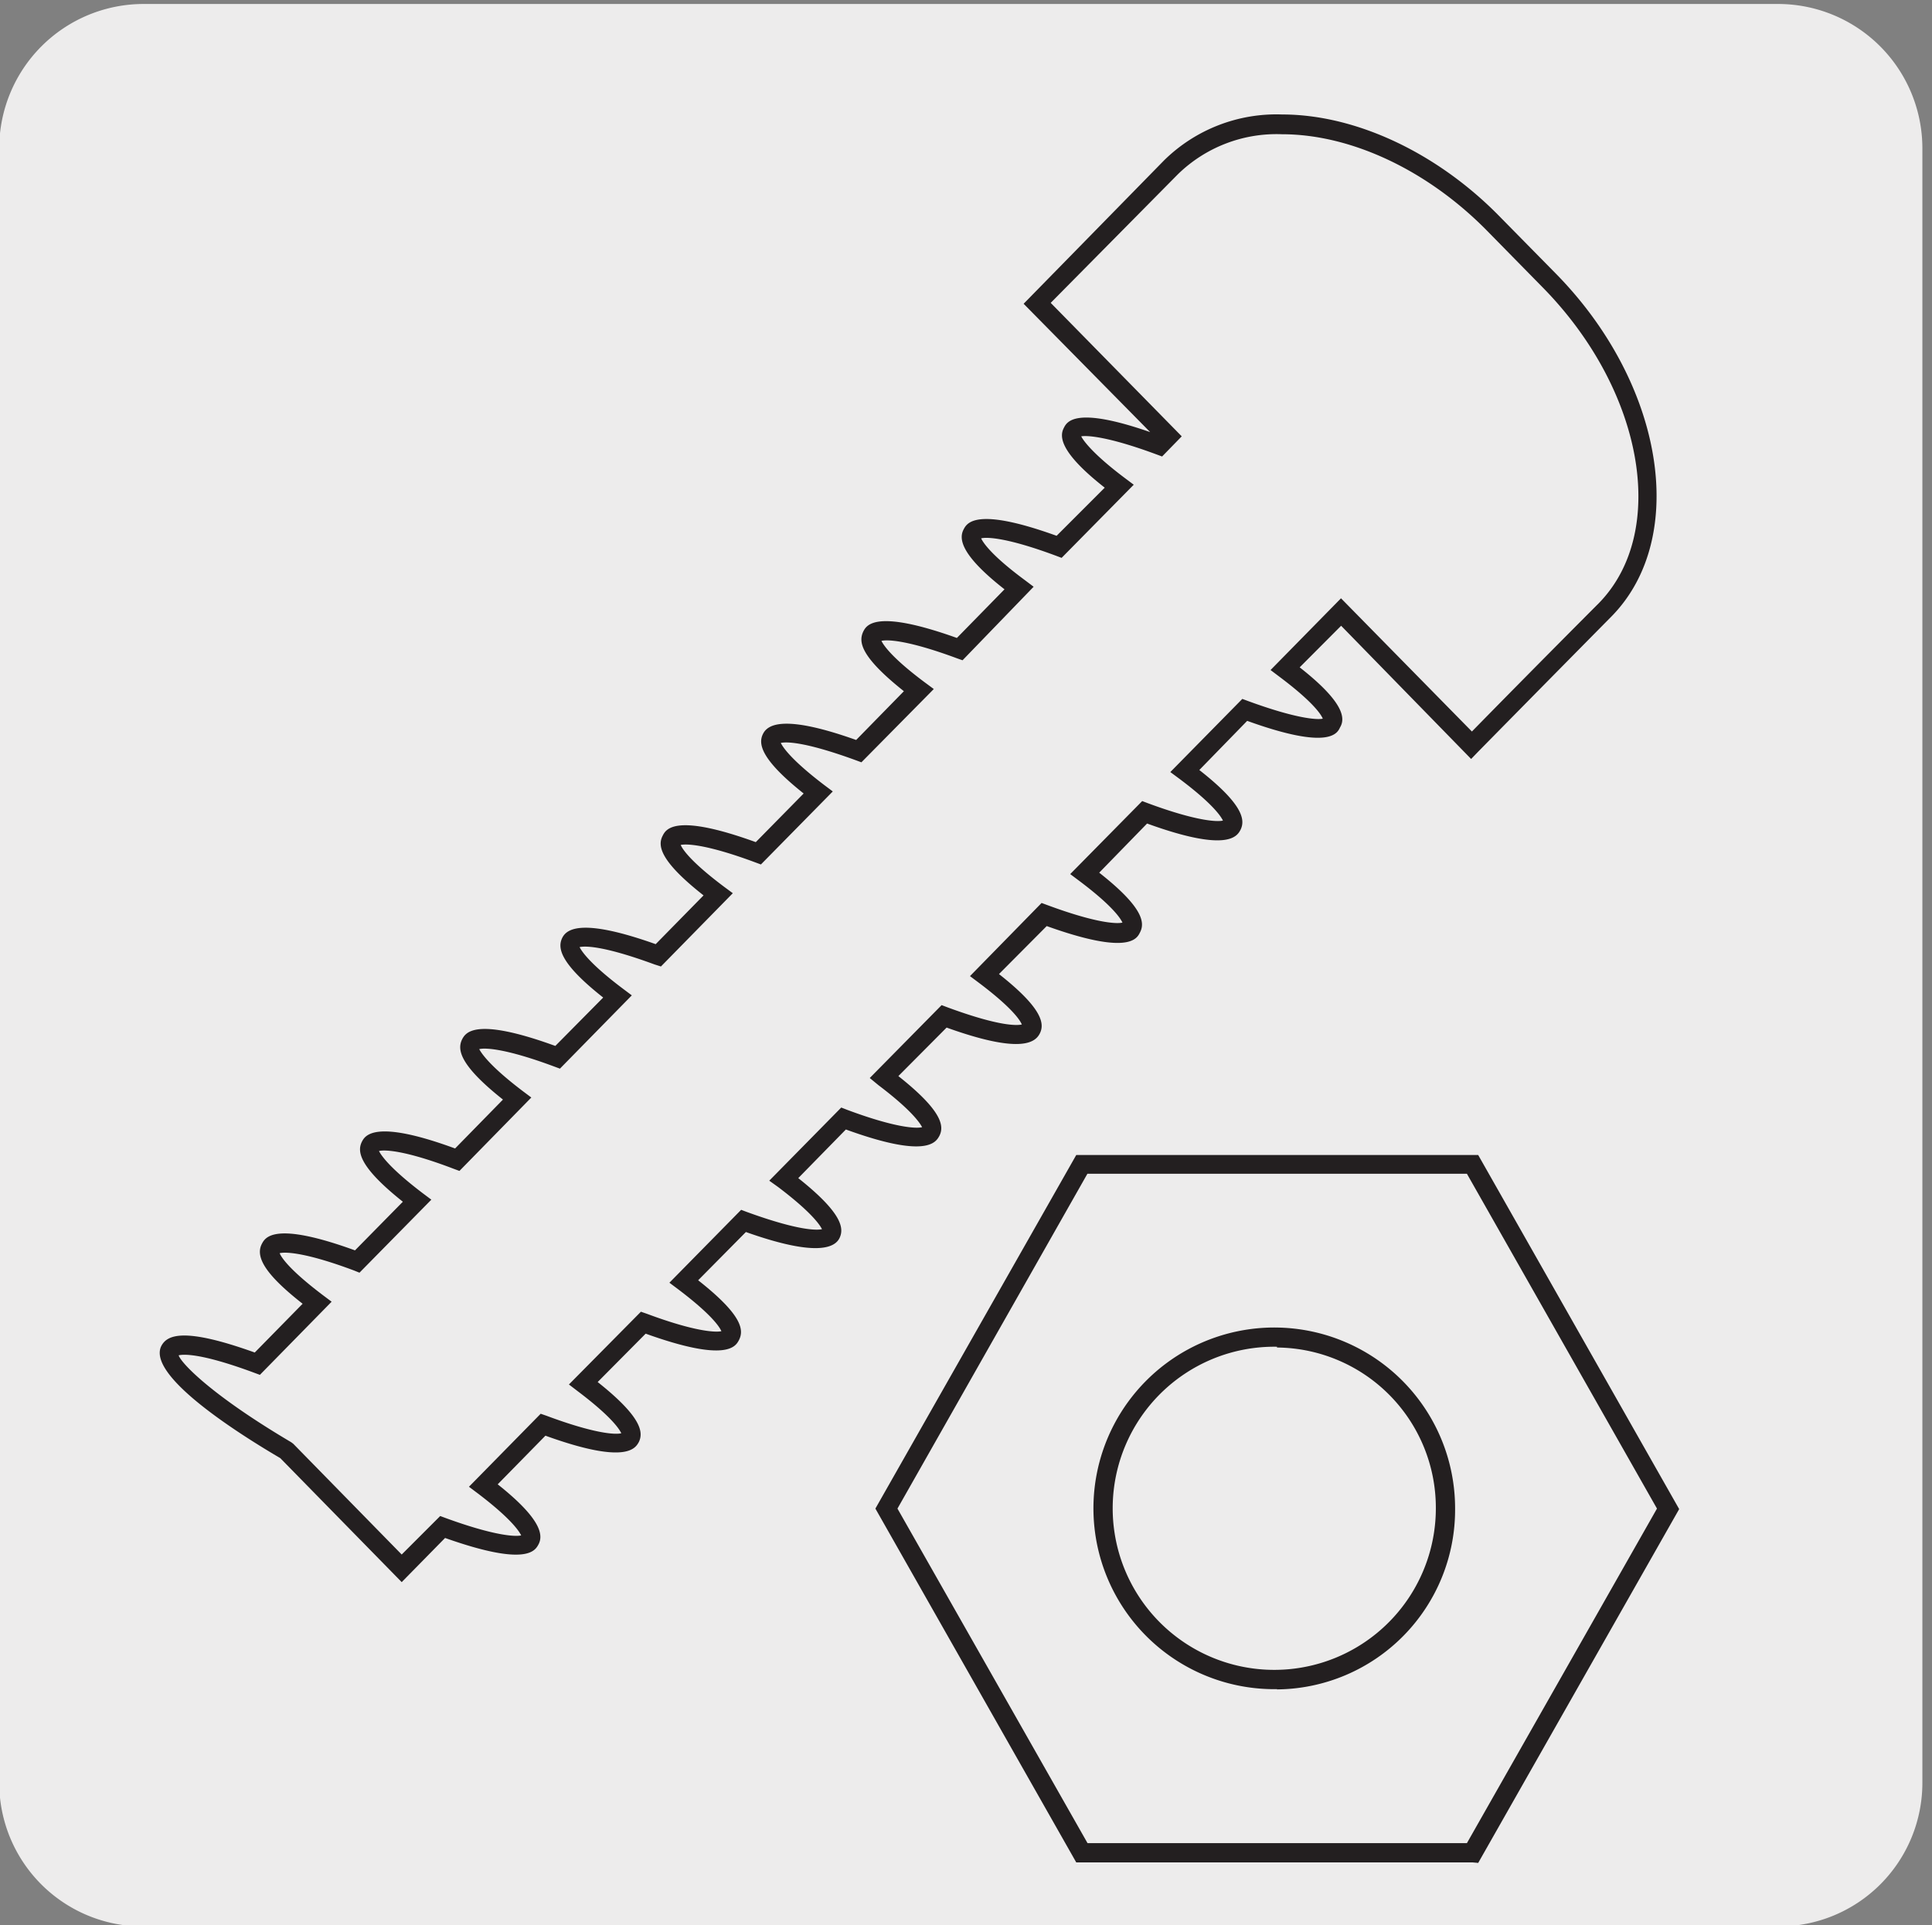
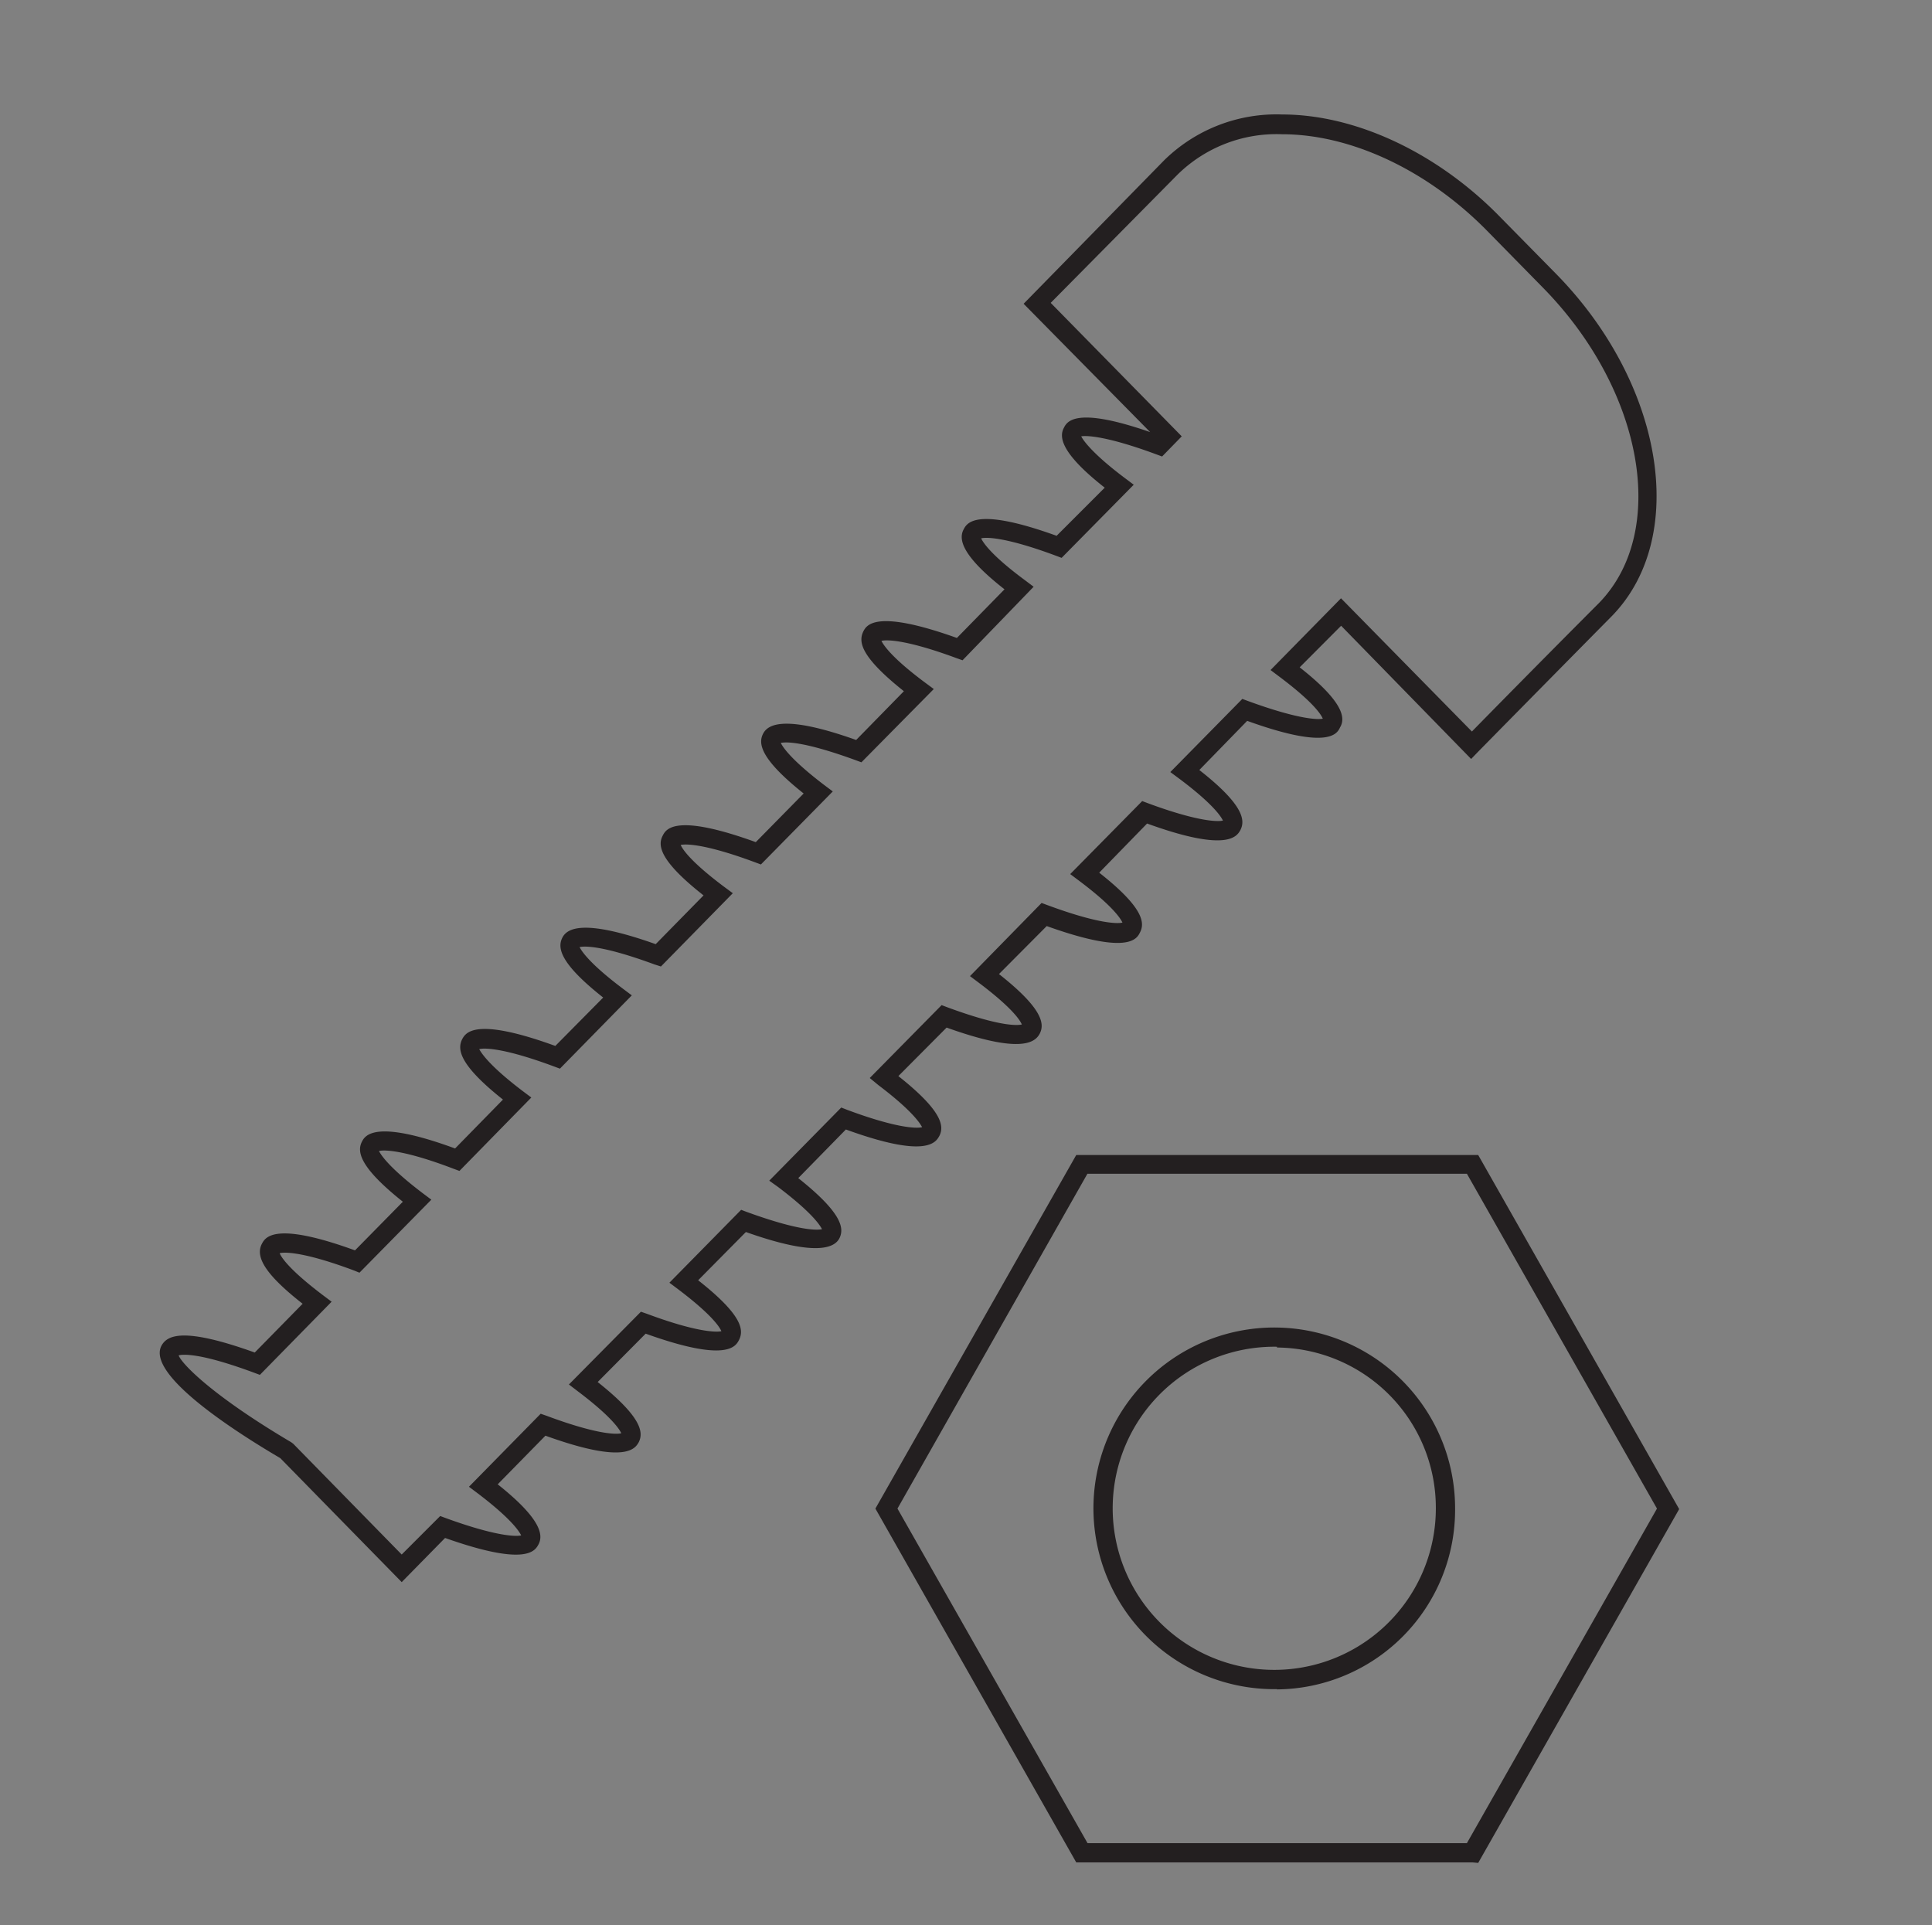
<svg xmlns="http://www.w3.org/2000/svg" viewBox="0 0 150.54 150">
  <rect x="0" y="0" width="150.54" height="150" fill="#808080" stroke="none" />
  <defs>
    <style>.cls-1{fill:#edecec;}.cls-2{fill:#231f20;}</style>
  </defs>
  <title>45592-01</title>
  <g id="Capa_2" data-name="Capa 2">
-     <path class="cls-1" d="M11.19.31H138.5a11.25,11.25,0,0,1,11.29,11.21v127.4a11.19,11.19,0,0,1-11.19,11.19H11.13A11.19,11.19,0,0,1-.06,138.92h0V11.55A11.25,11.25,0,0,1,11.19.31Z" />
-   </g>
+     </g>
  <g id="Capa_3" data-name="Capa 3">
    <path class="cls-2" d="M31.3,123.28l-9.46-9.66c-4-2.35-10.36-6.56-9.27-8.74.44-.83,1.66-1.51,7.28.51l3.73-3.8c-2.78-2.18-3.73-3.6-3.18-4.66.26-.5.94-1.8,7.26.5l3.73-3.79c-3.47-2.76-3.55-3.94-3.2-4.66.24-.47.93-1.82,7.27.51l3.73-3.81C35.71,82.92,35.65,81.74,36,81c.27-.51.94-1.8,7.27.5L47,77.73c-3.5-2.76-3.55-3.94-3.18-4.67s1.65-1.49,7.27.51l3.73-3.8c-3.5-2.75-3.56-3.92-3.19-4.64.25-.5.91-1.81,7.26.49l3.73-3.79c-3.47-2.76-3.53-3.94-3.16-4.66s1.63-1.51,7.25.49l3.72-3.8C67,51.13,66.9,50,67.26,49.22c.25-.49.9-1.8,7.3.49l3.71-3.79c-3.54-2.77-3.53-4-3.19-4.66.26-.5.93-1.79,7.25.49L86.08,38c-3.53-2.77-3.53-4-3.19-4.65.24-.48.86-1.72,6.73.32l-9.86-10,.52-.53S85,18.32,90.71,12.49A12.48,12.48,0,0,1,99.9,8.92h0c5.76,0,12.13,3,17,8l4.34,4.41c8.41,8.56,10.36,20.53,4.35,26.68-5.75,5.82-10.43,10.58-10.43,10.58l-.53.55L104.5,48.76,101.27,52c3.52,2.76,3.55,4,3.15,4.67-.22.48-.84,1.81-7.24-.5L93.45,60c3.5,2.74,3.57,3.93,3.21,4.66-.27.51-1,1.79-7.28-.49L85.65,68c3.51,2.76,3.56,3.94,3.17,4.67-.24.48-.88,1.78-7.26-.51L77.84,75.9c3.52,2.77,3.55,3.95,3.16,4.67s-1.62,1.52-7.24-.5L70,83.85c3.49,2.76,3.56,3.93,3.2,4.65-.28.52-1,1.8-7.29-.49L62.2,91.8c3.49,2.77,3.56,3.94,3.22,4.66S63.74,98,58.12,96L54.4,99.76c3.48,2.74,3.57,3.89,3.18,4.66-.26.49-.93,1.78-7.27-.5l-3.74,3.77c3.48,2.76,3.56,3.94,3.21,4.67-.28.51-1,1.78-7.28-.49l-3.72,3.79c3.48,2.76,3.54,4,3.18,4.68-.27.5-.93,1.75-7.28-.5ZM13.92,105.61c.19.59,2.49,3.06,8.77,6.77l.16.12,8.45,8.63,3-3,.46.17c3.76,1.37,5.39,1.45,5.85,1.34-.11-.22-.62-1.18-3.39-3.28l-.68-.51,5.59-5.69.46.16c3.75,1.4,5.37,1.48,5.82,1.36-.11-.24-.64-1.2-3.4-3.28l-.68-.52,5.61-5.67.46.16c3.7,1.38,5.33,1.46,5.81,1.36-.13-.31-.71-1.26-3.37-3.27l-.68-.51,5.59-5.68.45.17c4.1,1.49,5.47,1.42,5.85,1.34-.13-.26-.69-1.22-3.41-3.28L59.94,92l5.61-5.7.46.18c3.78,1.41,5.4,1.47,5.84,1.35-.12-.22-.65-1.19-3.4-3.27L67.77,84l5.6-5.68.45.17c4.09,1.51,5.44,1.42,5.8,1.34-.12-.3-.7-1.26-3.36-3.26l-.68-.51,5.58-5.7.46.17C85.4,71.93,87,72,87.46,71.89c-.1-.22-.6-1.18-3.39-3.27l-.68-.51L89,62.42l.45.17c3.78,1.4,5.4,1.46,5.84,1.35-.11-.23-.63-1.19-3.41-3.27l-.69-.51,5.61-5.7.46.17C101,56,102.63,56.1,103.07,56c-.09-.23-.58-1.17-3.38-3.27L99,52.21l5.49-5.59L114.69,57c1.38-1.41,5.29-5.39,9.89-10,5.44-5.57,3.49-16.59-4.35-24.58L115.89,18c-4.64-4.73-10.61-7.54-16-7.54h0a11,11,0,0,0-8.11,3.12L81.87,23.6,92.08,34l-1.53,1.57-.46-.17C86.31,34,84.69,33.92,84.25,34c.12.27.86,1.35,3.41,3.26l.68.51-5.62,5.7-.45-.17c-3.76-1.4-5.38-1.47-5.82-1.35.1.21.6,1.18,3.4,3.25l.69.52L75,51.45l-.45-.16c-3.8-1.41-5.43-1.47-5.87-1.35.11.21.61,1.17,3.39,3.24l.69.51L67.12,59.4l-.46-.17c-4.14-1.51-5.48-1.42-5.82-1.34.11.23.64,1.19,3.37,3.27l.68.51-5.6,5.69-.46-.17c-3.68-1.37-5.31-1.46-5.79-1.35.13.31.73,1.27,3.37,3.25l.69.51-5.6,5.71L51,75.15c-4.16-1.53-5.5-1.43-5.84-1.35.11.21.62,1.17,3.39,3.25l.68.51-5.6,5.71-.46-.17c-3.76-1.4-5.38-1.47-5.83-1.35.12.21.64,1.18,3.38,3.26l.68.51-5.6,5.72-.46-.17c-3.72-1.42-5.35-1.5-5.81-1.38.12.23.65,1.19,3.4,3.28l.68.51-5.6,5.69L27.59,99c-3.71-1.39-5.33-1.47-5.8-1.35.12.3.7,1.25,3.37,3.27l.68.51-5.59,5.7-.46-.17C15.53,105.38,14.22,105.53,13.92,105.61Z" />
    <path class="cls-2" d="M114.74,145.12H83.86L68.21,117.55,83.86,90h31.32l15.66,27.59-15.66,27.57Zm-30-1.5H114.3l14.81-26.07L114.3,91.46H84.73l-14.8,26.09Zm14.77-12a14.09,14.09,0,1,1,13.87-14.09A14,14,0,0,1,99.5,131.64Zm0-26.68a12.59,12.59,0,1,0,12.37,12.59A12.49,12.49,0,0,0,99.5,105Z" />
  </g>
</svg>